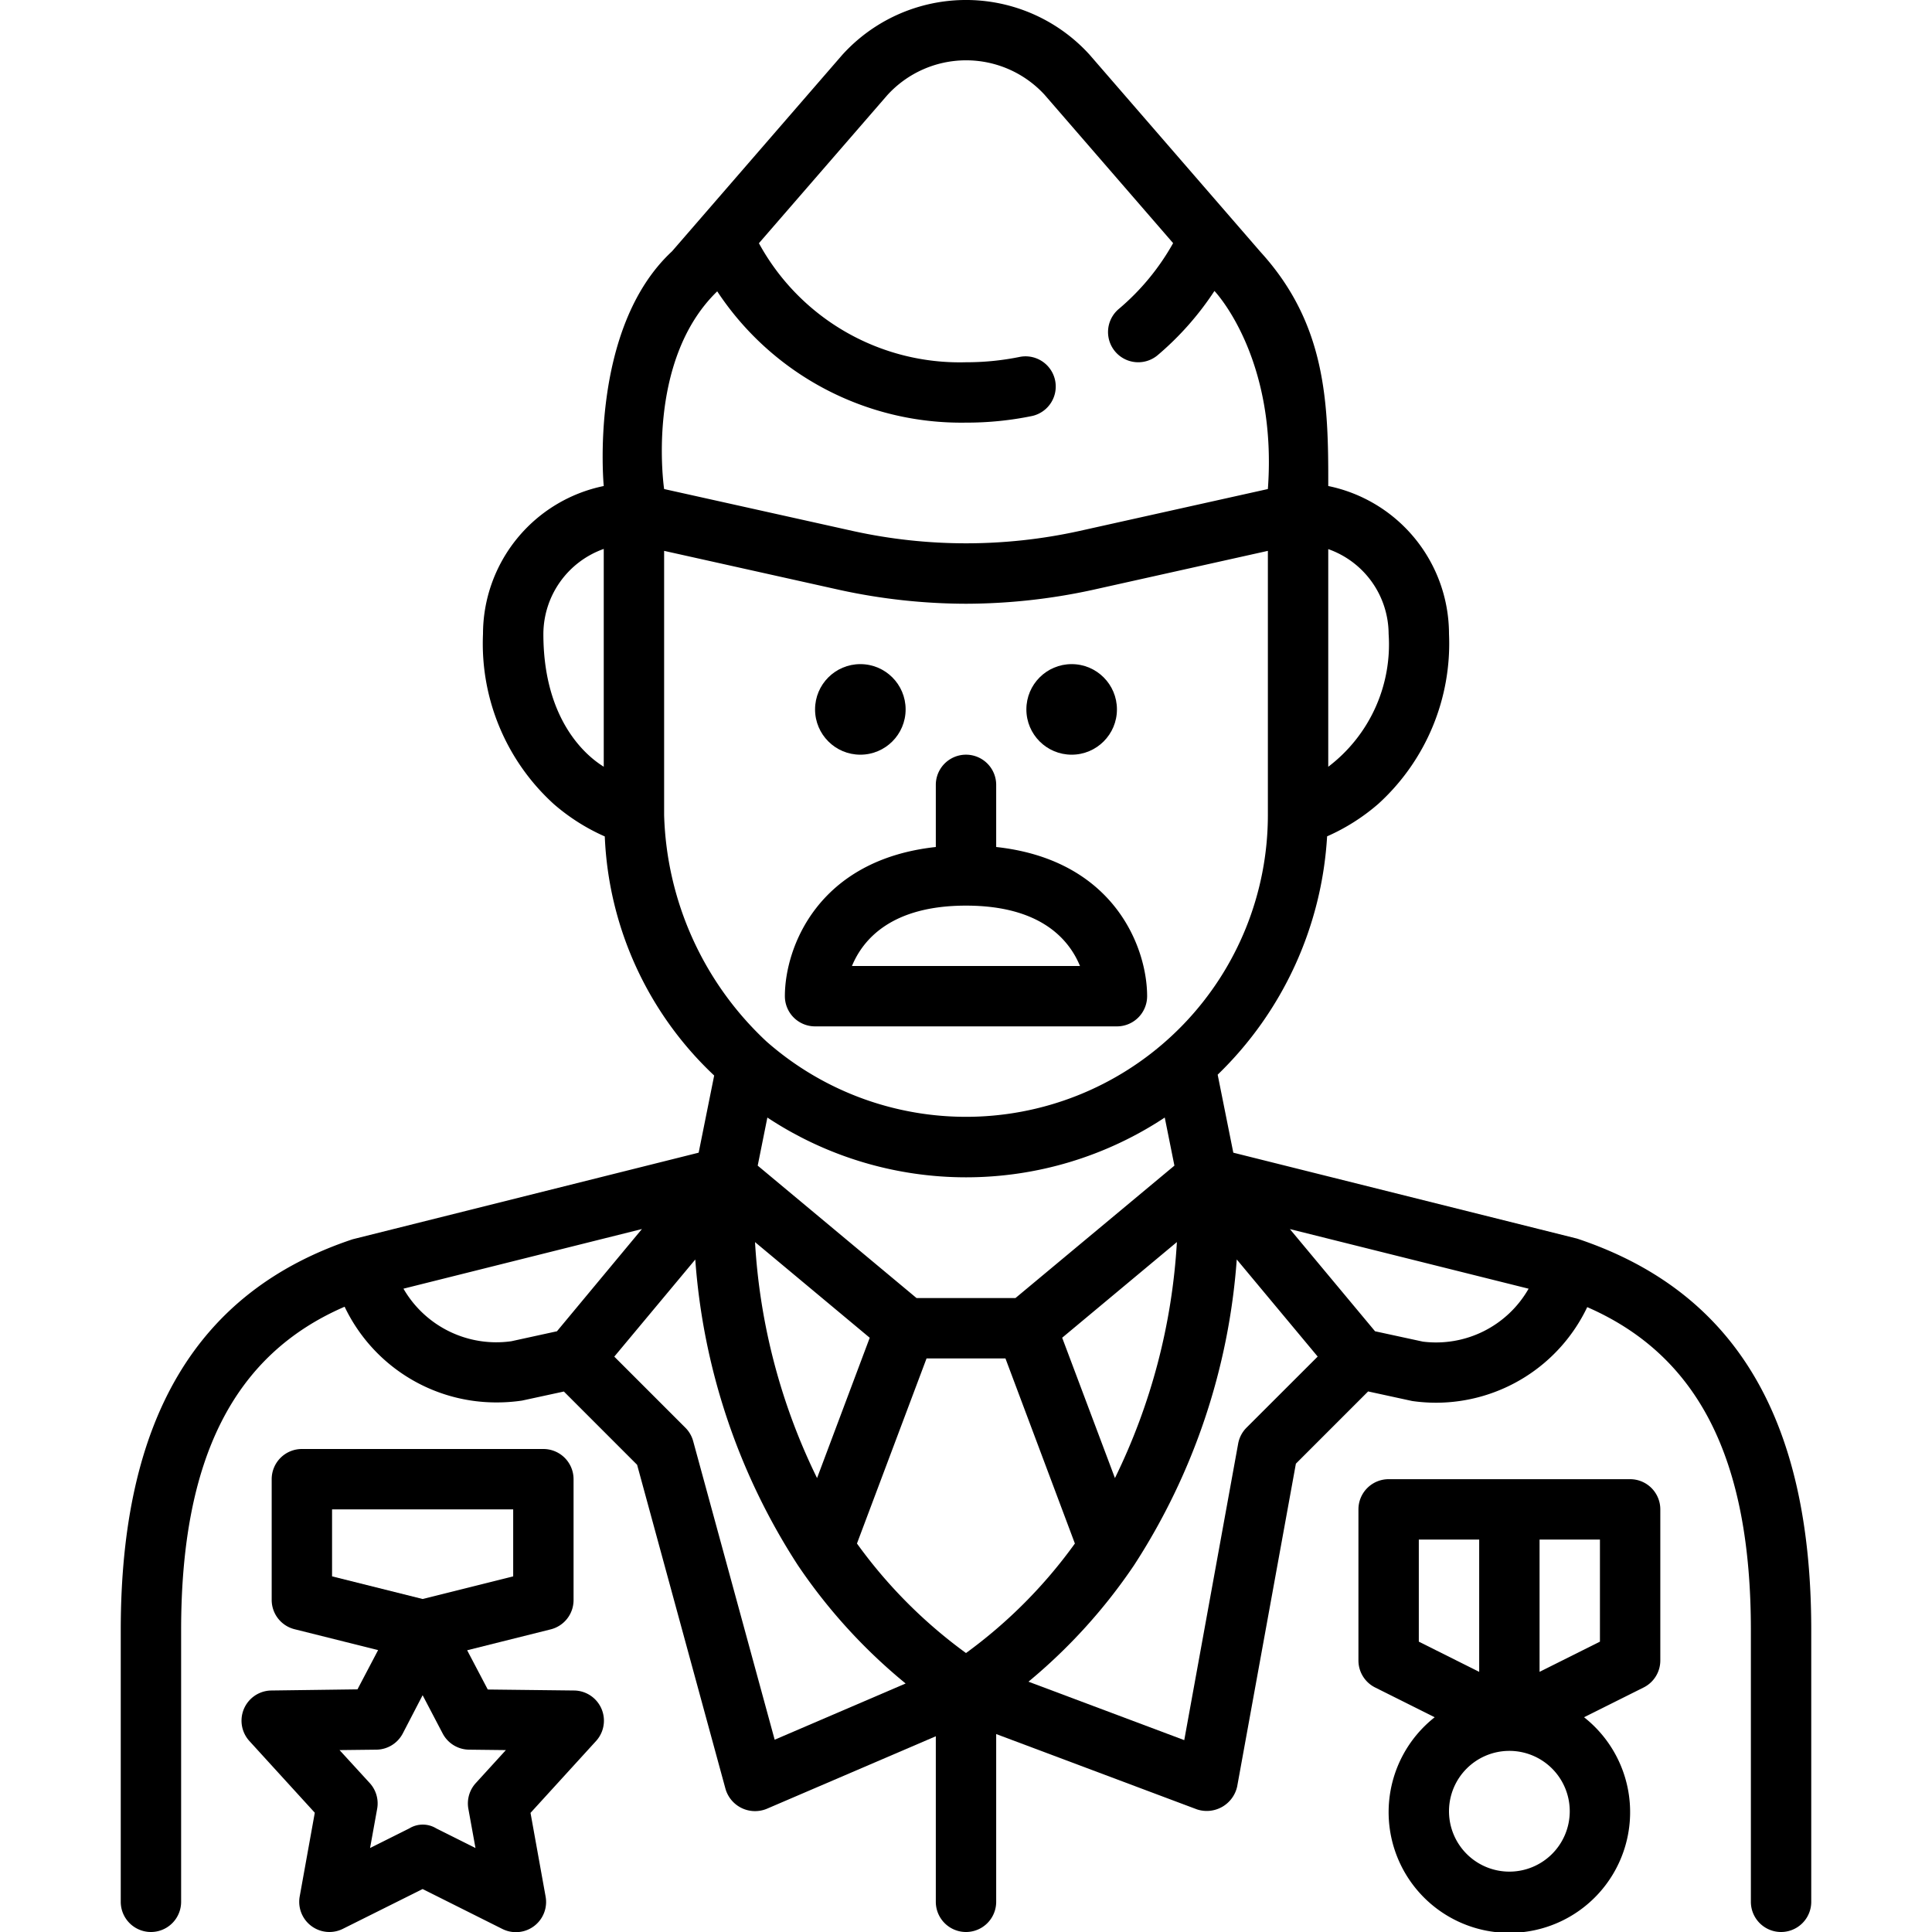
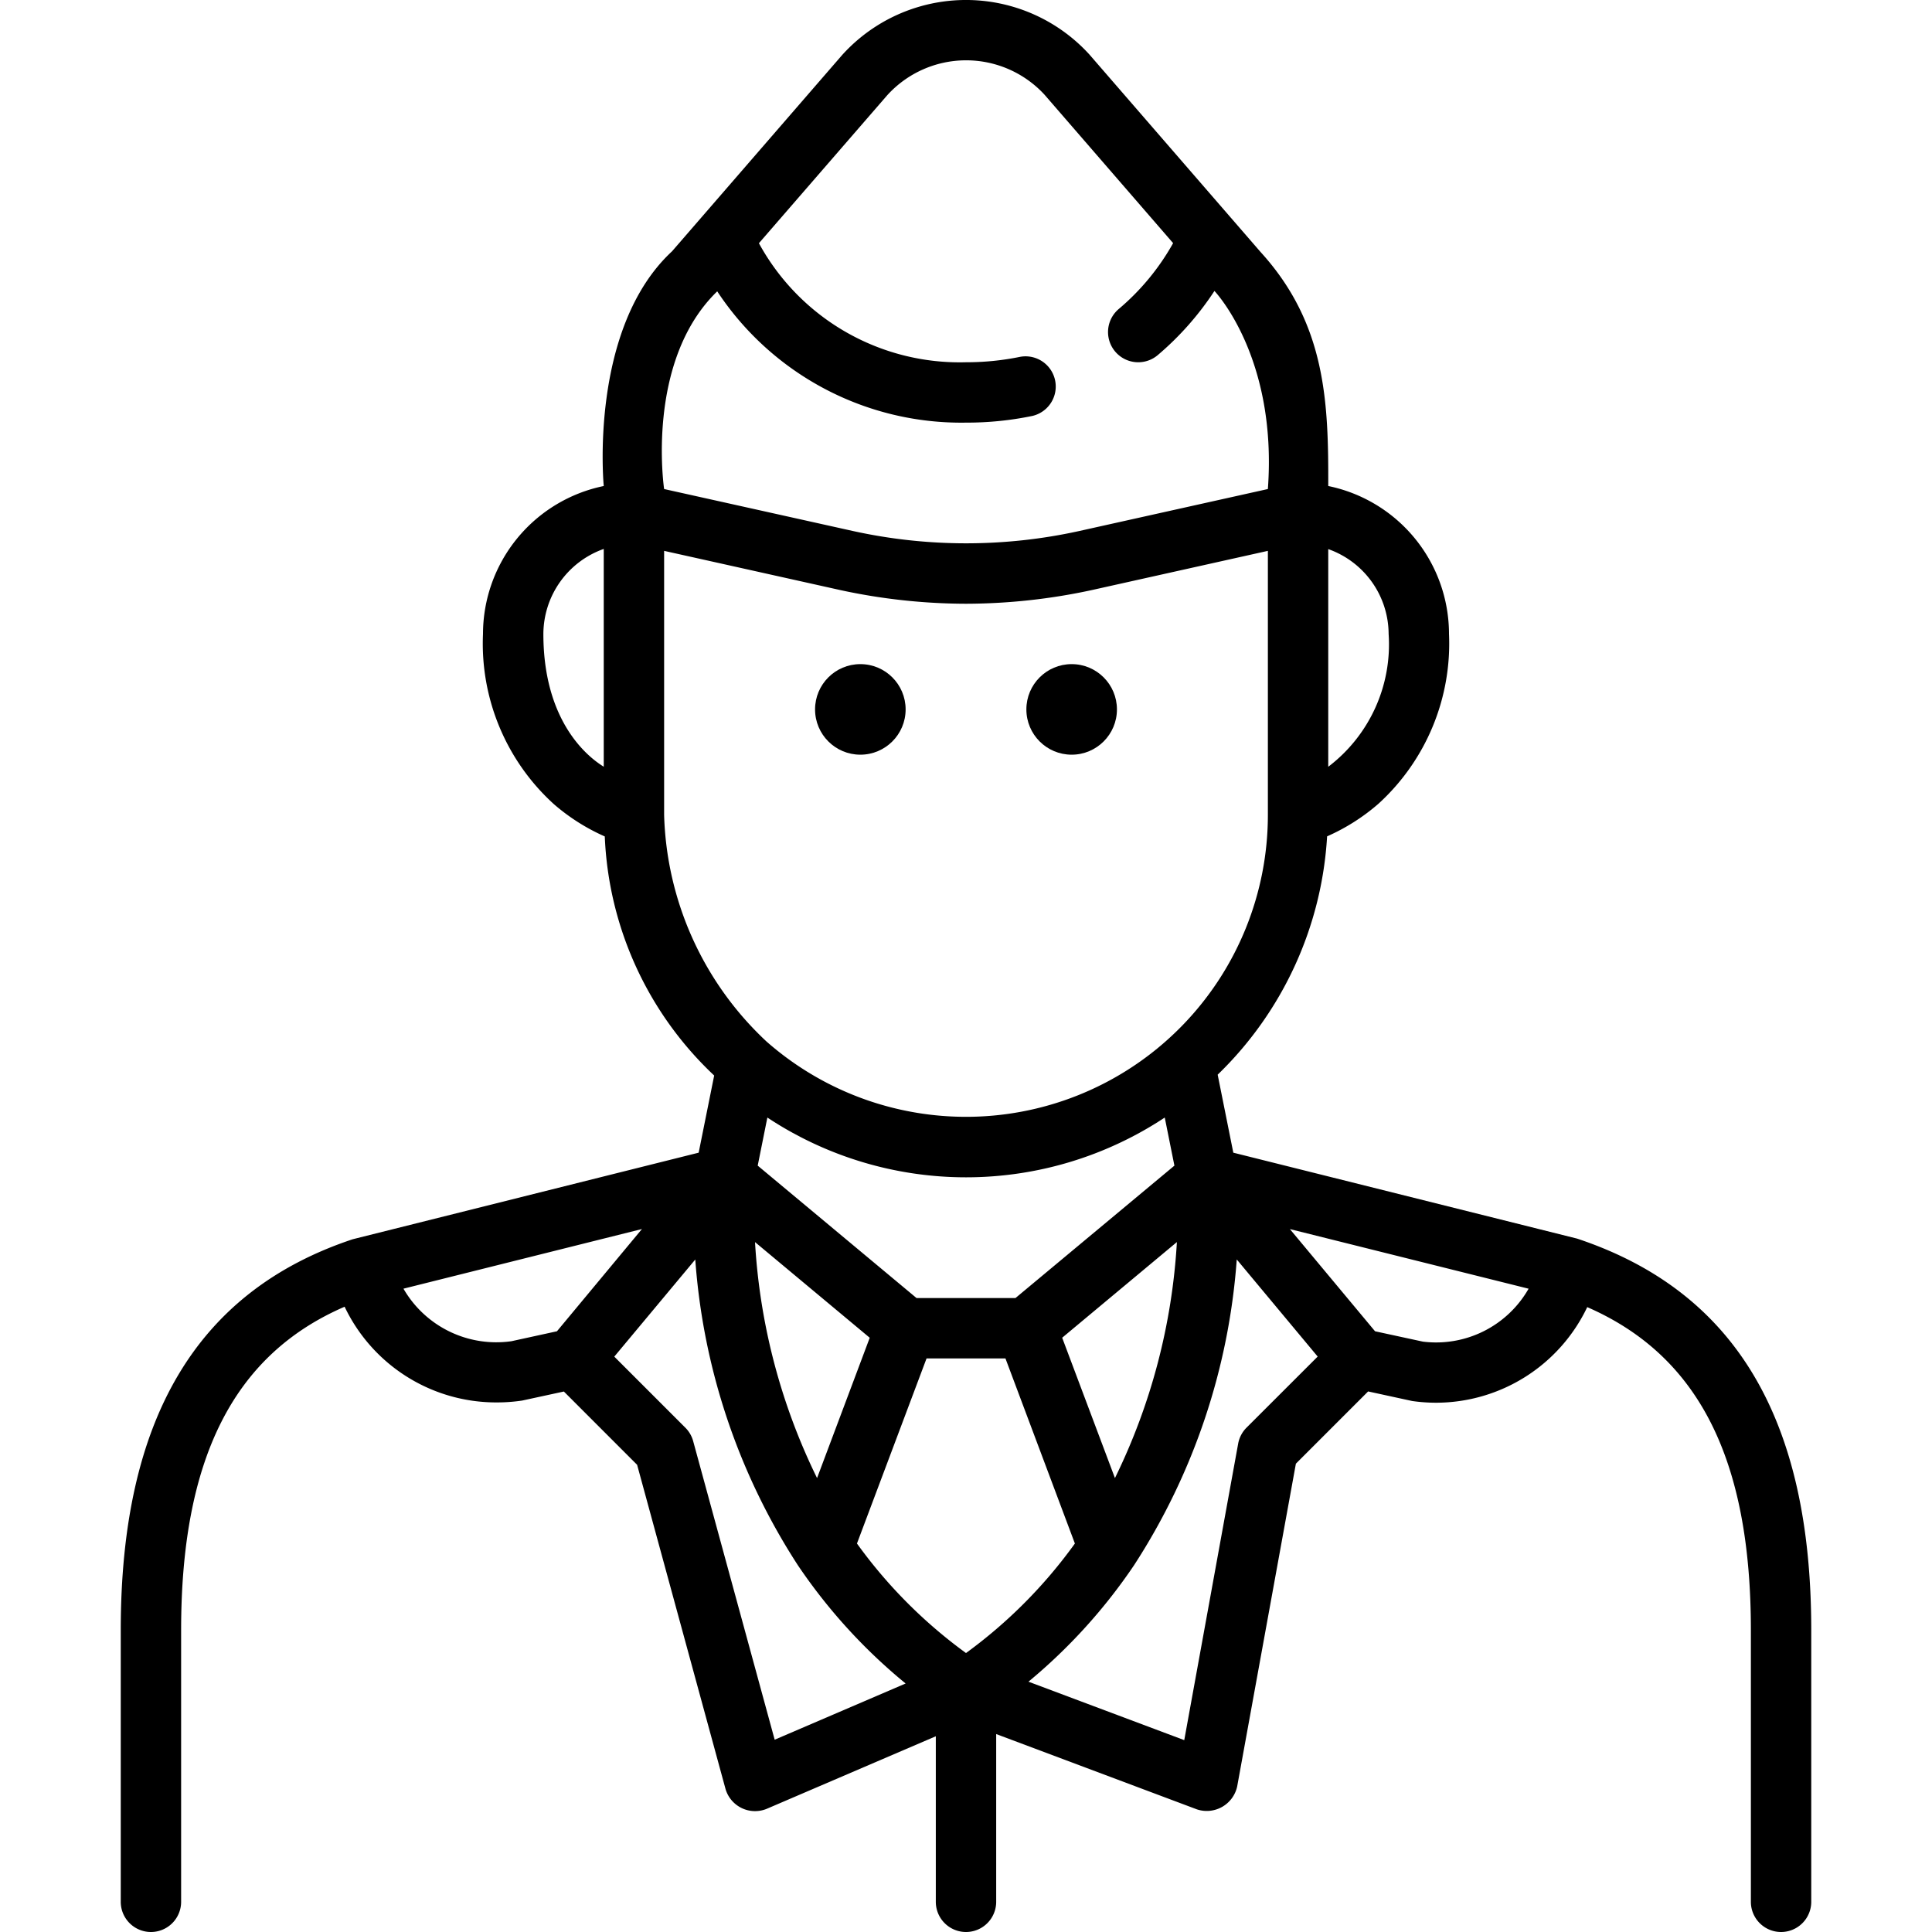
<svg xmlns="http://www.w3.org/2000/svg" version="1.1" width="512" height="512" x="0" y="0" viewBox="0 0 64 64" style="enable-background:new 0 0 512 512" xml:space="preserve">
  <g>
    <path d="m52.242 41.03-11.387-2.846-.518-2.584a11.954 11.954 0 0 0 3.625-7.895 6.716 6.716 0 0 0 1.7-1.079A7.179 7.179 0 0 0 48 21a5.008 5.008 0 0 0-4-4.9c.007-2.756-.066-5.364-2.242-7.752l-5.67-6.542a5.529 5.529 0 0 0-8.193.019l-5.633 6.5C19.494 10.894 20 16.1 20 16.1a5.009 5.009 0 0 0-4 4.9 7.18 7.18 0 0 0 2.344 5.635 6.678 6.678 0 0 0 1.69 1.073 11.522 11.522 0 0 0 3.624 7.92l-.514 2.556-11.461 2.868C6.514 42.774 4 47.011 4 54v9a1 1 0 0 0 2 0v-9c0-5.691 1.747-9.127 5.416-10.713a5.561 5.561 0 0 0 5.043 3.17 5.654 5.654 0 0 0 .835-.061l1.385-.3 2.426 2.427 2.93 10.743a1.019 1.019 0 0 0 1.358.656L31 57.516V63a1 1 0 0 0 2 0v-5.557l6.648 2.494a1.032 1.032 0 0 0 1.335-.758l1.945-10.693 2.393-2.393 1.458.317a5.633 5.633 0 0 0 .794.057 5.554 5.554 0 0 0 5.006-3.167C56.269 44.91 58 48.338 58 54v9a1 1 0 0 0 2 0v-9c0-6.989-2.514-11.226-7.758-12.97Zm-15.308 7.933-1.748-4.649 3.8-3.169a20.42 20.42 0 0 1-2.052 7.818Zm-9.868 0a20.42 20.42 0 0 1-2.055-7.817l3.8 3.169ZM30.362 43 25.1 38.613l.32-1.593a11.93 11.93 0 0 0 13.164 0l.32 1.593L33.638 43ZM46 21a5.088 5.088 0 0 1-2 4.4v-7.21A2.994 2.994 0 0 1 46 21ZM23.759 9.651A9.685 9.685 0 0 0 32 14a10.7 10.7 0 0 0 2.2-.222 1 1 0 0 0-.41-1.957A8.826 8.826 0 0 1 32 12a7.576 7.576 0 0 1-6.86-3.943l4.249-4.9a3.53 3.53 0 0 1 5.211-.021l4.261 4.918a7.888 7.888 0 0 1-1.8 2.181 1 1 0 0 0 1.289 1.53 9.893 9.893 0 0 0 1.88-2.127S42.321 11.815 42 16.2l-6.26 1.393a17.439 17.439 0 0 1-7.473 0L22 16.2s-.634-4.229 1.759-6.549ZM18 21a3 3 0 0 1 2-2.816V25.4c-.112-.085-2-1.112-2-4.4Zm4 6v-8.752l5.84 1.3A19.845 19.845 0 0 0 32 20a19.912 19.912 0 0 0 4.168-.453L42 18.248V27a10 10 0 0 1-16.61 7.5A10.669 10.669 0 0 1 22 27Zm-5.061 17.43a3.552 3.552 0 0 1-3.574-1.741l7.9-1.976L18.45 44.1Zm8.723 13.2-2.7-9.891a1 1 0 0 0-.258-.444l-2.355-2.355 2.683-3.217a21.414 21.414 0 0 0 3.4 10.13A18.237 18.237 0 0 0 30 55.768ZM32 54.759a16.169 16.169 0 0 1-3.612-3.628L30.693 45h2.614l2.3 6.131A16.165 16.165 0 0 1 32 54.759Zm9.293-7.466a1 1 0 0 0-.277.528l-1.786 9.823-5.161-1.936a18.265 18.265 0 0 0 3.5-3.861 21.43 21.43 0 0 0 3.4-10.126l2.681 3.217Zm5.841-2.85L45.55 44.1l-2.821-3.385 7.908 1.975a3.528 3.528 0 0 1-3.503 1.753Z" fill="#000000" opacity="1" data-original="#000000" />
-     <path d="M27 34h10a1 1 0 0 0 1-1c0-1.6-1.08-4.515-5-4.942V26a1 1 0 0 0-2 0v2.058c-3.92.427-5 3.342-5 4.942a1 1 0 0 0 1 1Zm5-4c2.47 0 3.415 1.12 3.776 2h-7.554c.36-.873 1.303-2 3.778-2ZM54 49h-8a1 1 0 0 0-1 1v5a1 1 0 0 0 .553.9l1.973.986a4 4 0 1 0 4.948 0l1.973-.986A1 1 0 0 0 55 55v-5a1 1 0 0 0-1-1Zm-7 2h2v4.382l-2-1Zm3 11a2 2 0 1 1 2-2 2 2 0 0 1-2 2Zm3-7.618-2 1V51h2ZM19.012 56l-2.854-.033-.683-1.3 2.767-.692A1 1 0 0 0 19 53v-4a1 1 0 0 0-1-1h-8a1 1 0 0 0-1 1v4a1 1 0 0 0 .758.97l2.767.692-.683 1.3L8.988 56a1 1 0 0 0-.726 1.674l2.166 2.375-.5 2.773a1 1 0 0 0 1.43 1.073L14 62.577l2.643 1.323a1 1 0 0 0 1.431-1.073l-.5-2.773 2.166-2.375A1 1 0 0 0 19.012 56ZM11 50h6v2.219l-3 .75-3-.75Zm4.762 9.066a1 1 0 0 0-.247.852l.236 1.3-1.3-.65a.854.854 0 0 0-.892 0l-1.3.65.235-1.3a1 1 0 0 0-.246-.852l-1-1.092 1.22-.014a1 1 0 0 0 .874-.536L14 56.156l.664 1.268a1 1 0 0 0 .874.536l1.22.014Z" fill="#000000" opacity="1" data-original="#000000" />
    <circle cx="35.5" cy="23.5" r="1.5" fill="#000000" opacity="1" data-original="#000000" />
    <circle cx="28.5" cy="23.5" r="1.5" fill="#000000" opacity="1" data-original="#000000" />
  </g>
</svg>